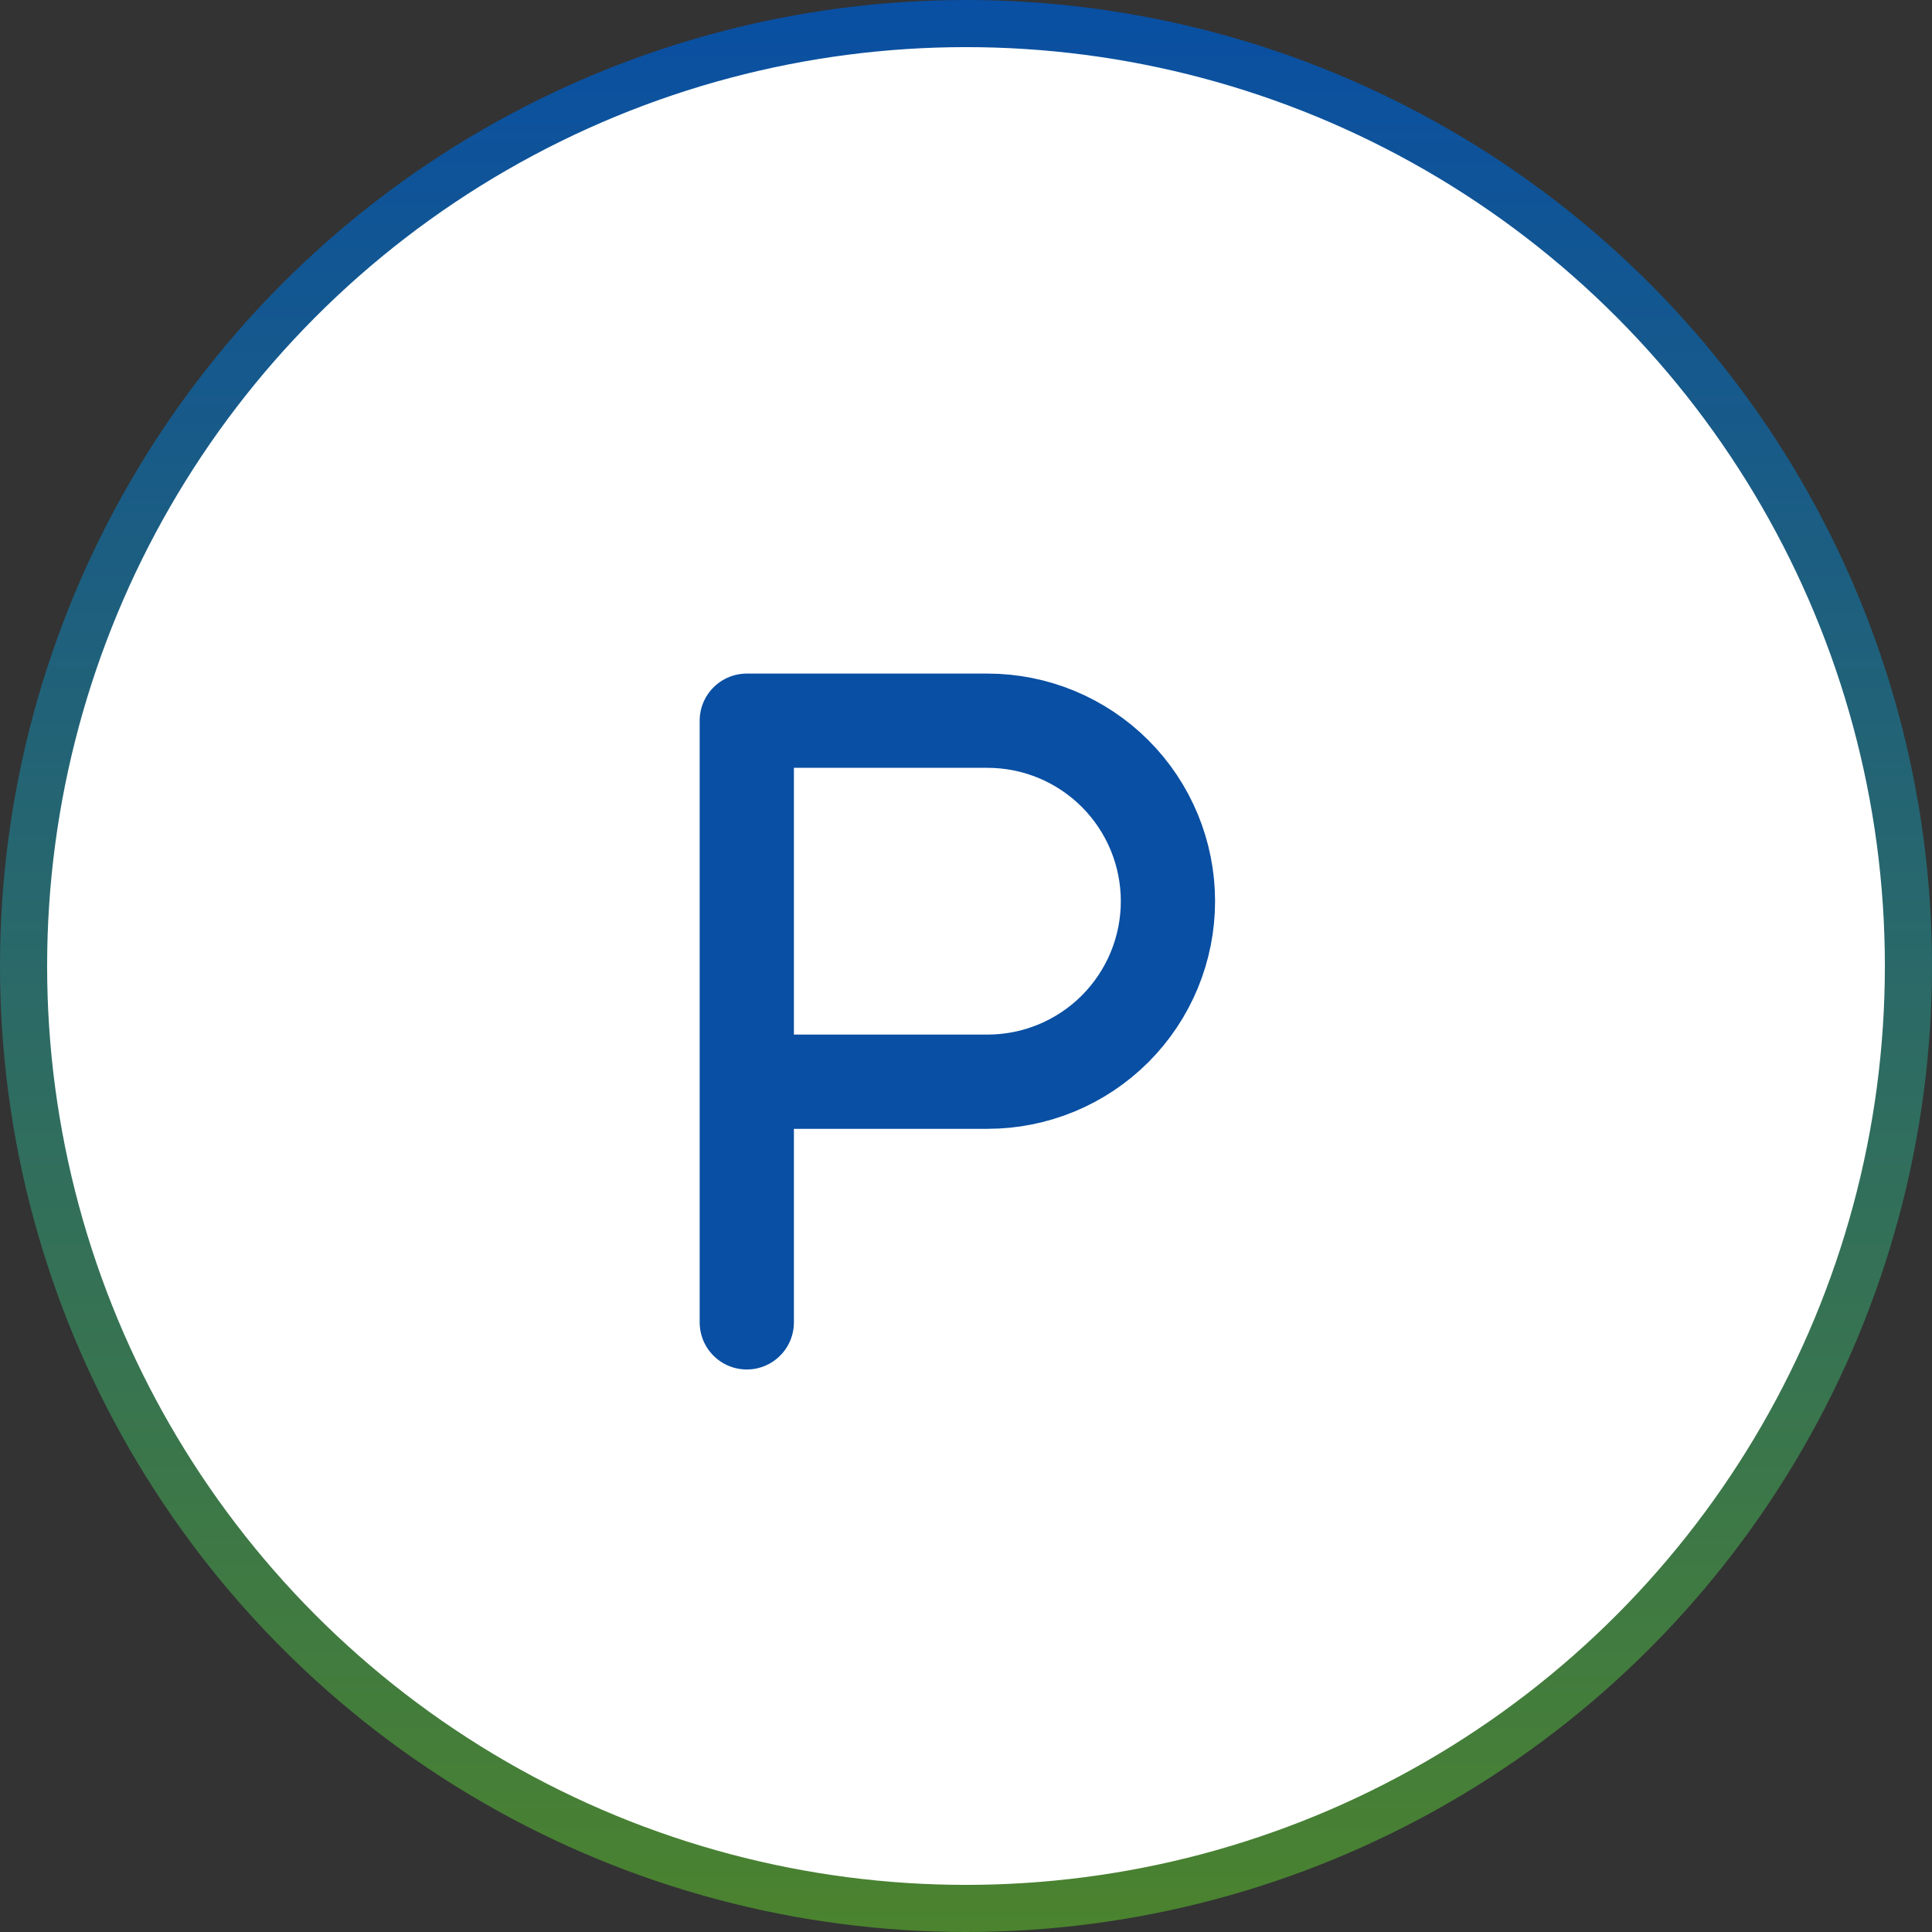
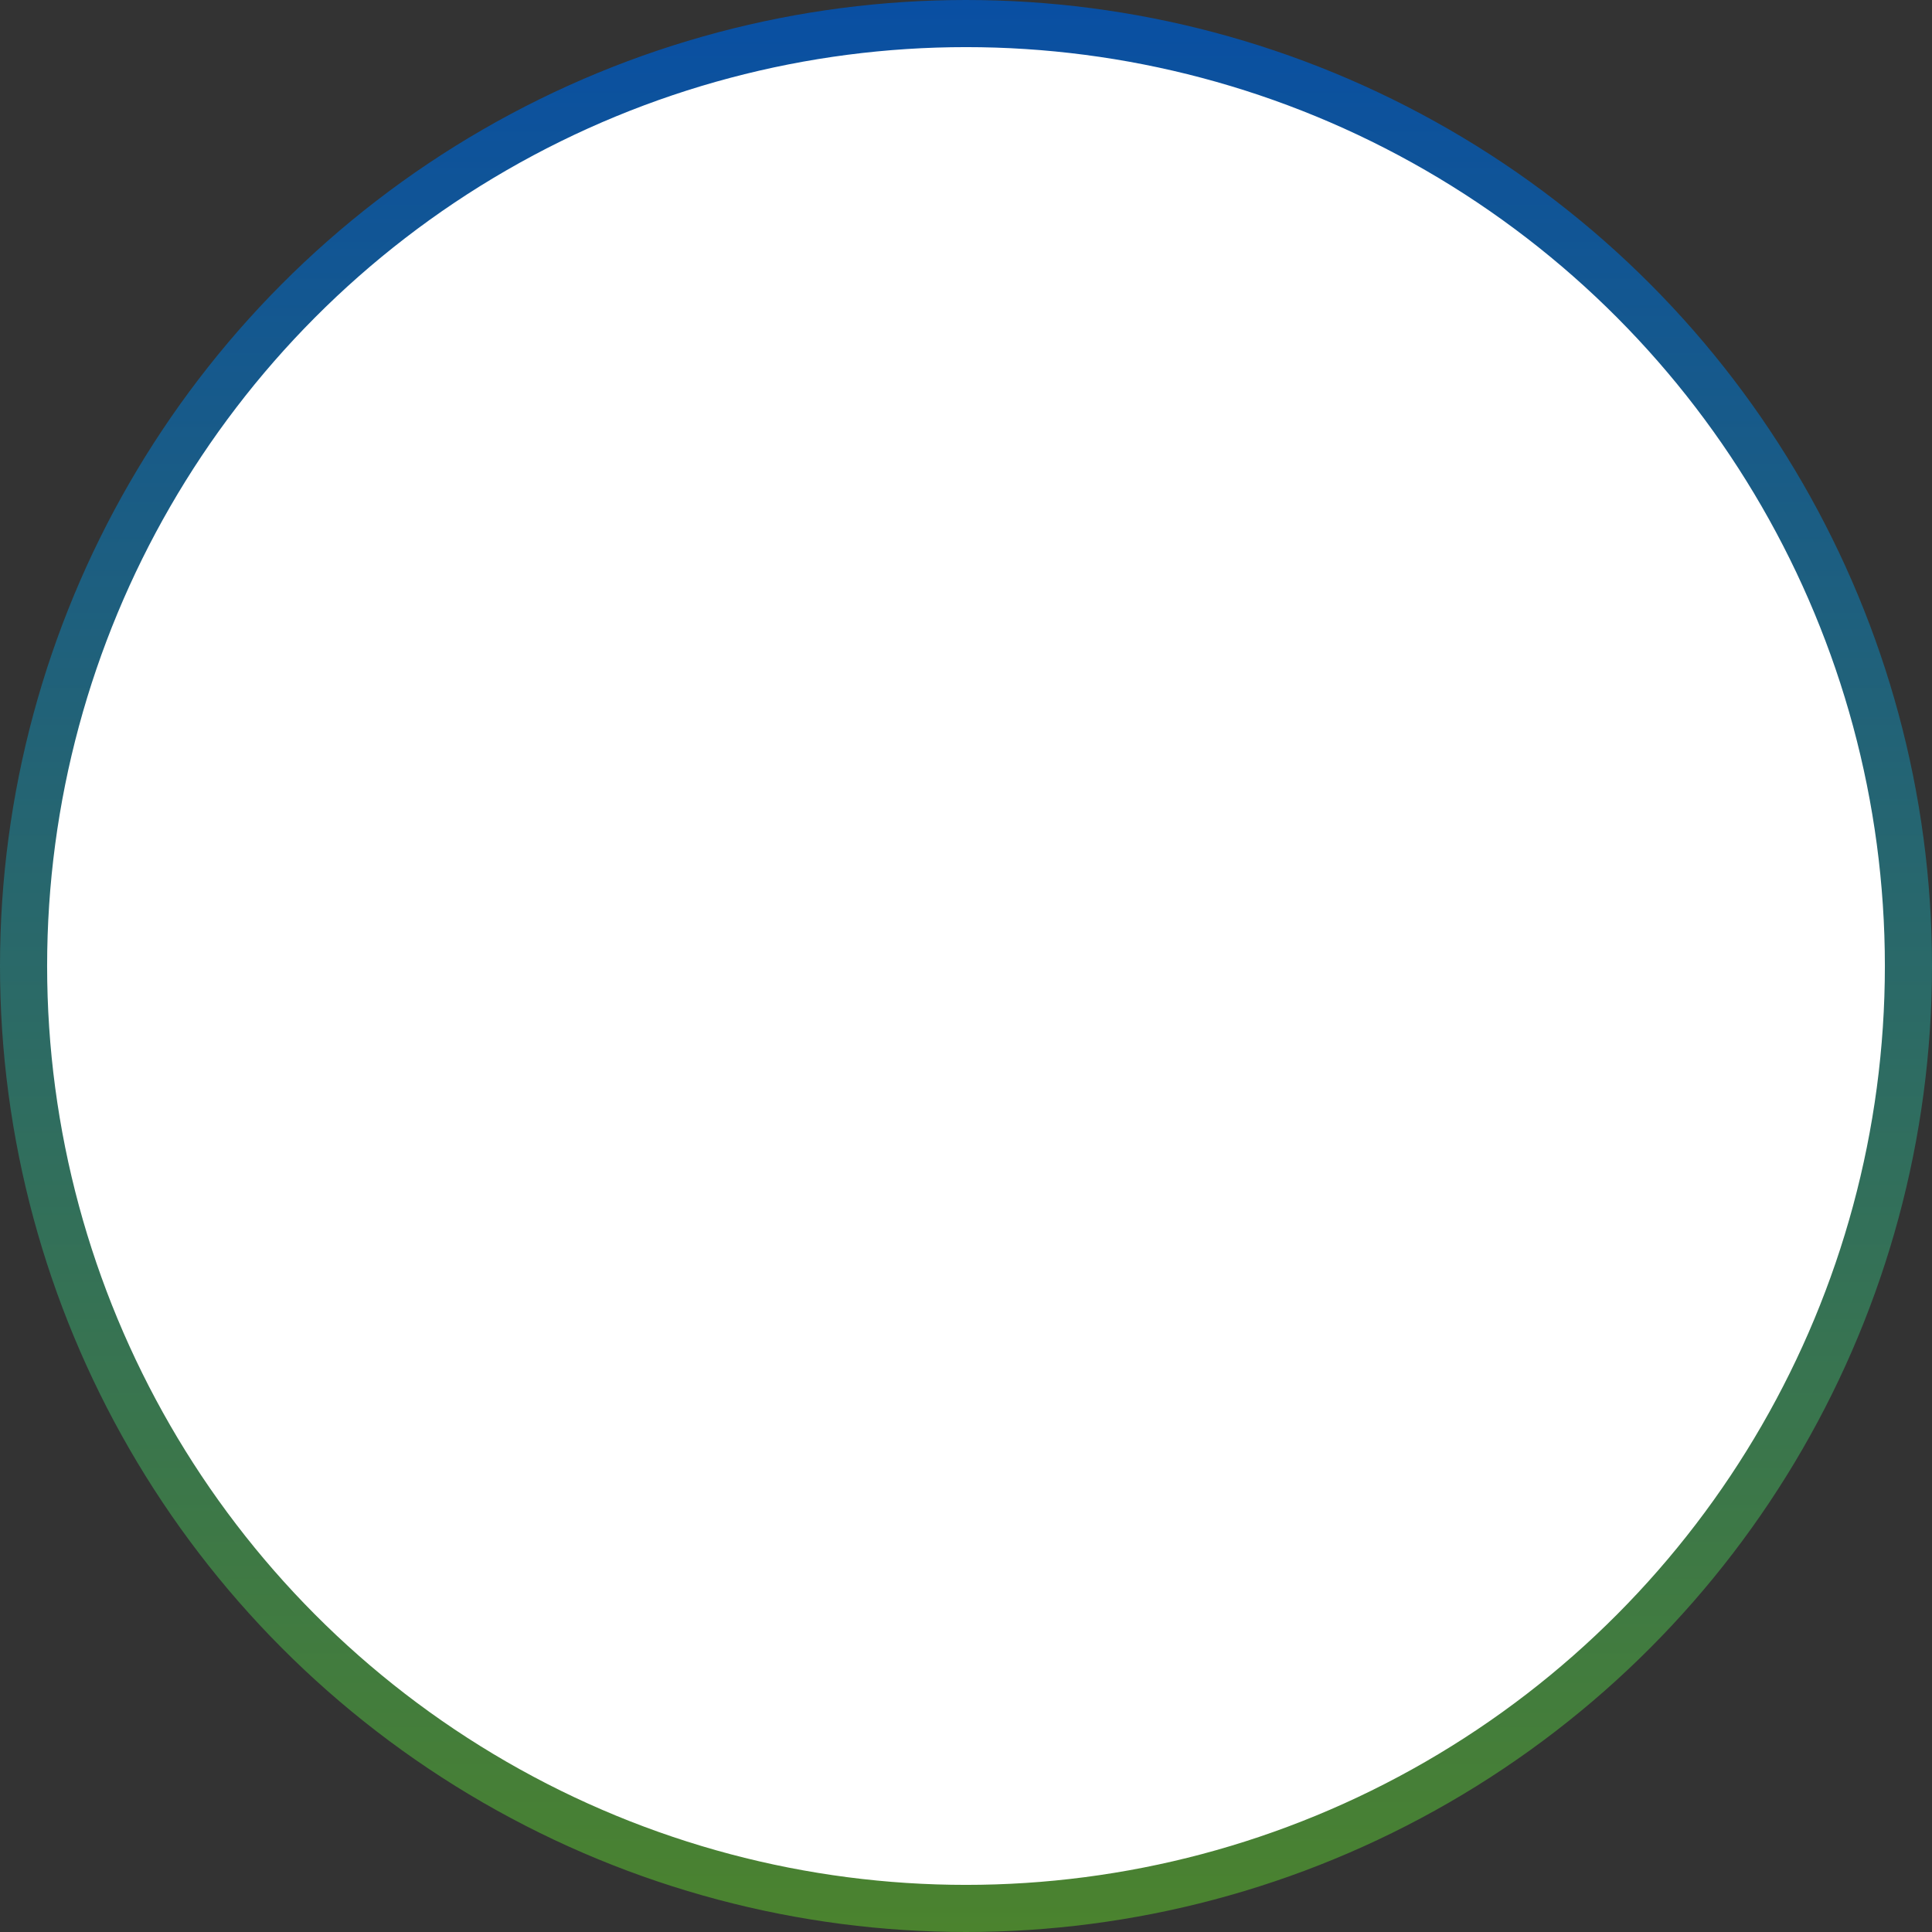
<svg xmlns="http://www.w3.org/2000/svg" width="82" height="82" viewBox="0 0 82 82" fill="none">
  <rect x="0" y="0" width="82" height="82" fill="#333333" stroke="none" />
  <circle cx="41" cy="41" r="40" fill="white" stroke="url(#paint0_linear_185_13)" stroke-width="2" />
-   <path d="M31.696 56.125V30.589H41.911C43.943 30.589 45.891 31.396 47.328 32.833C48.764 34.27 49.571 36.218 49.571 38.25C49.571 40.282 48.764 42.23 47.328 43.667C45.891 45.104 43.943 45.911 41.911 45.911H31.696" stroke="#094FA3" stroke-width="4" stroke-linecap="round" stroke-linejoin="round" />
  <defs>
    <linearGradient id="paint0_linear_185_13" x1="41" y1="0" x2="41" y2="82" gradientUnits="userSpaceOnUse">
      <stop stop-color="#094FA3" />
      <stop offset="1" stop-color="#4B832E" />
    </linearGradient>
  </defs>
</svg>